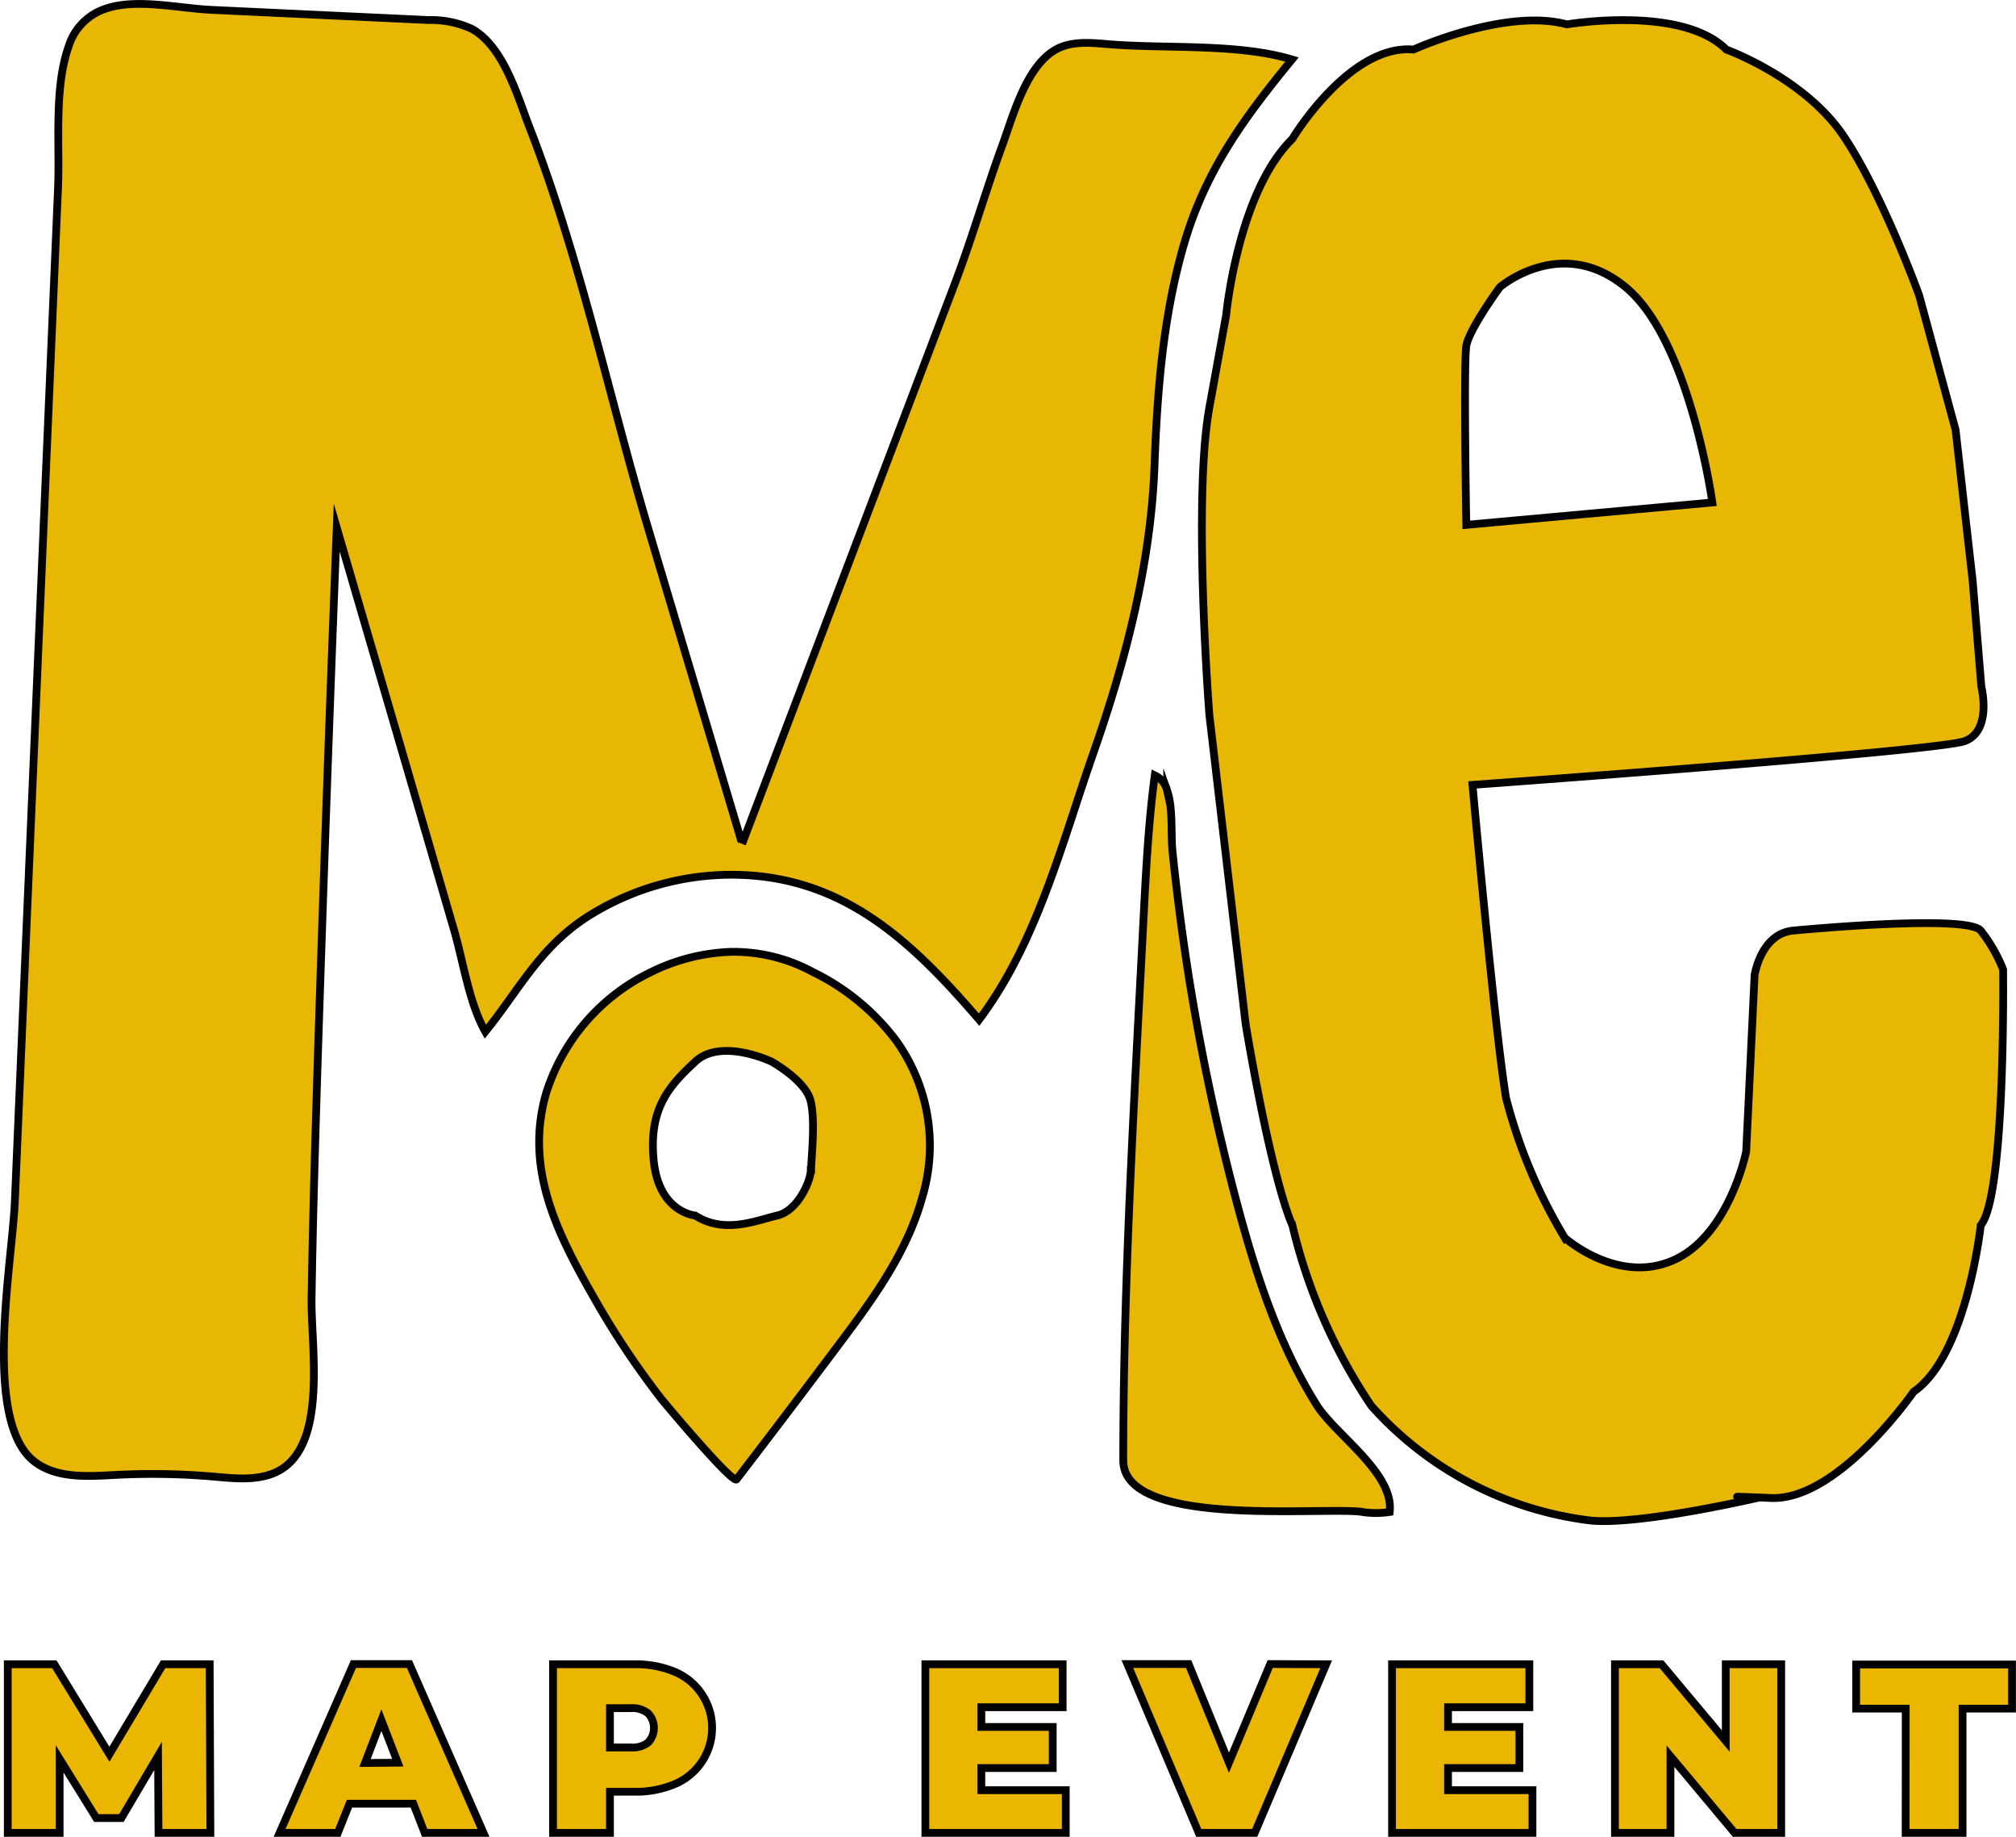
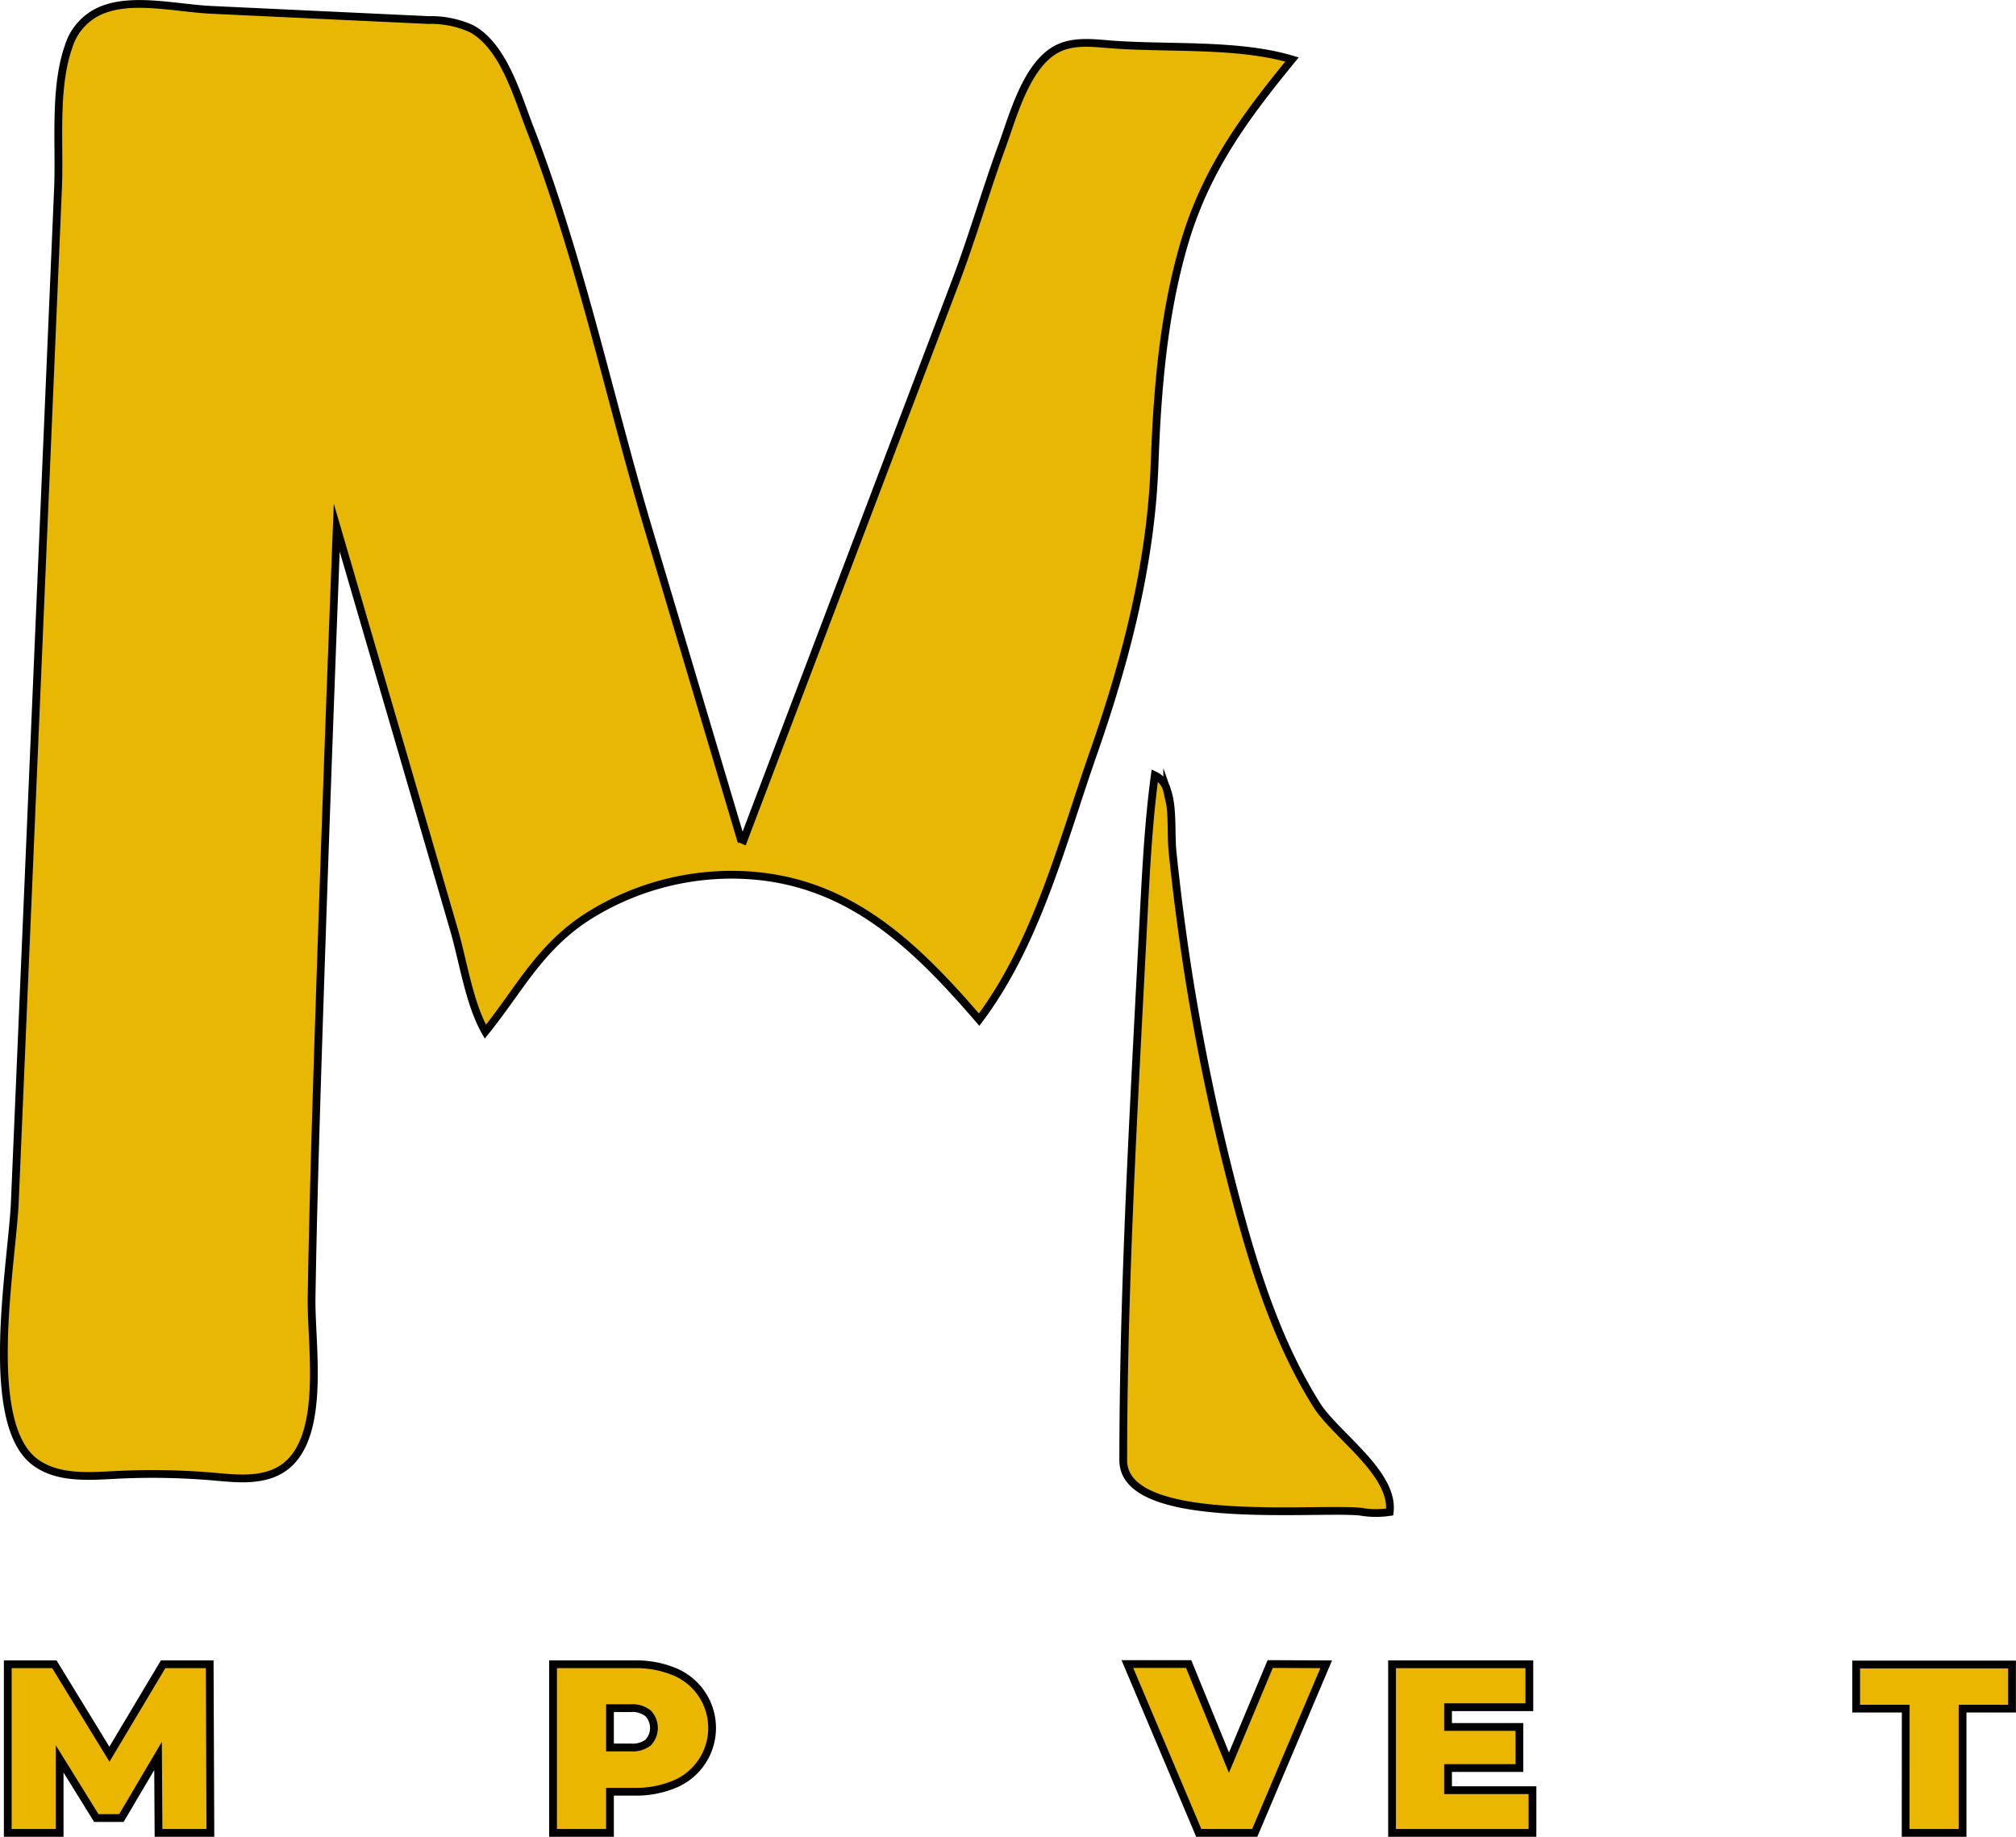
<svg xmlns="http://www.w3.org/2000/svg" width="259.58" height="236.53" viewBox="0 0 259.58 236.53">
  <g id="Layer_2" data-name="Layer 2">
    <g id="Layer_1-2" data-name="Layer 1">
      <path d="M20.41,236l-.06-9.91-4.72,8H12.4l-4.72-7.62V236H1V214.29H7l7.09,11.58L21,214.29h6L27.09,236Z" style="fill:#ebb600;stroke:#000;stroke-miterlimit:10" />
-       <path d="M53.22,232.24H45L43.5,236H36l9.51-21.74h7.21L62.26,236H54.68Zm-2-5.28-2.11-5.47L47,227Z" style="fill:#ebb600;stroke:#000;stroke-miterlimit:10" />
      <path d="M86.93,215.28a7.84,7.84,0,0,1,0,14.42,12.87,12.87,0,0,1-5.25,1H78.54V236H71.21V214.29H81.68A12.87,12.87,0,0,1,86.93,215.28Zm-3.48,9.09a2.73,2.73,0,0,0,0-3.76,3.21,3.21,0,0,0-2.23-.67H78.54V225h2.68A3.26,3.26,0,0,0,83.45,224.37Z" style="fill:#ebb600;stroke:#000;stroke-miterlimit:10" />
-       <path d="M137.23,230.5V236H119.15V214.29h17.68v5.53H126.36v2.54h9.19v5.29h-9.19v2.85Z" style="fill:#ebb600;stroke:#000;stroke-miterlimit:10" />
      <path d="M170.76,214.29,161.56,236h-7.21l-9.19-21.74h7.89l5.19,12.7,5.31-12.7Z" style="fill:#ebb600;stroke:#000;stroke-miterlimit:10" />
      <path d="M197.32,230.5V236H179.24V214.29h17.68v5.53H186.45v2.54h9.19v5.29h-9.19v2.85Z" style="fill:#ebb600;stroke:#000;stroke-miterlimit:10" />
-       <path d="M229.35,214.29V236h-6l-8.26-9.88V236h-7.15V214.29h6l8.27,9.88v-9.88Z" style="fill:#ebb600;stroke:#000;stroke-miterlimit:10" />
      <path d="M245.38,220H239v-5.68h20.07V220h-6.37V236h-7.33Z" style="fill:#ebb600;stroke:#000;stroke-miterlimit:10" />
      <path d="M13.63,1.11c4-1.37,9.51,0,13.82.17l27.69,1.3a12.65,12.65,0,0,1,5.6,1.13c4.14,2.28,5.91,8.76,7.5,12.84,2.17,5.57,4,11.27,5.7,17,3.4,11.49,6.15,23.16,9.57,34.64L95.37,108c0,.11.24.53.19.64L123,36.37c2.19-5.77,3.89-11.71,6-17.5,1.43-3.88,3.14-10.55,7.15-12.6,1.88-.95,4.11-.79,6.21-.61,7.49.67,16.81-.15,24,2-6.11,7.45-11.1,14.22-13.88,23.69-2.7,9.22-3.47,18.88-3.82,28.48-.46,12.65-3.66,25.06-7.83,37-4.06,11.57-7.27,24.51-14.76,34.46-8.76-10.18-17.65-18.66-31.94-18.66a34.67,34.67,0,0,0-18.31,5.29c-6.32,4-8.92,9.47-13.33,14.92-2.06-3.63-2.82-8.89-4-13l-6.4-22L43.36,67.94Q42,102.71,40.88,137.49c-.31,9.87-.6,19.73-.76,29.61-.11,6.54,2.33,20-5.15,22.69-2.38.86-5,.55-7.52.33a91.51,91.51,0,0,0-12.61-.21c-3.6.19-7.57.48-10.42-1.73-6.71-5.2-2.85-25.58-2.51-33.43l1.84-43.26L7.47,24.26C7.71,18.61,6.93,11.39,8.83,6A7.4,7.4,0,0,1,13.63,1.11Z" style="fill:#e7b703;stroke:#000;stroke-miterlimit:10" />
-       <path d="M115.4,134a29.63,29.63,0,0,0-10.72-8.84,21.41,21.41,0,0,0-10.59-2.6,25.08,25.08,0,0,0-10.26,2.6,25.94,25.94,0,0,0-13.48,15.51c-2.93,9.94,1.58,18.49,6.4,26.89A107.91,107.91,0,0,0,85.06,180c.37.47,2.88,3.47,5.27,6.15,2.19,2.45,4.28,4.63,4.51,4.33q6.45-8.4,12.81-16.88c4.45-5.92,9.06-12.09,11.07-19.33A23.19,23.19,0,0,0,115.4,134Zm-11,16.62c0,1.44-1.68,5.29-4.32,5.89s-6.76,2.44-10.56,0c0,0-4.69-.37-5.35-7.09s2-9.6,5.35-12.72,9.84,0,9.84,0,4.32,2.4,5,5S104.44,149.18,104.44,150.62Z" style="fill:#e7b703;stroke:#000;stroke-miterlimit:10" />
      <path d="M178.8,192.79c-1.09-4.33-7.13-8.5-9.26-11.88-4.84-7.71-7.71-16.5-10.07-25.24a292.3,292.3,0,0,1-6.5-30.56q-1.2-7.73-2-15.5c-.23-2.34.09-5.59-.68-7.78a2.9,2.9,0,0,0-1.6-2c-.81,6-1.14,12.38-1.45,18.47-.4,7.75-.82,15.5-1.2,23.25-.77,15.48-1.4,31-1.41,46.48,0,8.6,24.33,6.05,30.46,6.6a11.77,11.77,0,0,0,3.85.05A5.2,5.2,0,0,0,178.8,192.79Z" style="fill:#e7b703;stroke:#000;stroke-miterlimit:10" />
-       <path d="M257.92,124.82a20.06,20.06,0,0,0-2.88-5c-1.8-2.16-24.12,0-24.12,0-4.21.36-5,5.76-5,5.76l-1.08,22.68s-2.16,10.8-9.36,14-14-2.88-14-2.88a67.38,67.38,0,0,1-7.56-18c-1.44-8.64-4.32-40.32-4.32-40.32s59.76-4.32,63.36-5.63,2.16-7,2.16-7L254,74.78,251.8,55.34l-4.68-17.28s-4.68-13-9.72-20.52S222.28,6.38,222.28,6.38c-5.76-5.76-20.52-3.24-20.52-3.24C193.84,1,182,6.38,182,6.38c-8.28-.72-15.61,11.52-15.61,11.52-7,6.84-8.51,22.68-8.51,22.68l-2.16,11.88c-2.16,11.88,0,39.6,0,39.6l4.68,39.88c3.6,21.16,6,25.8,6,25.8A71,71,0,0,0,176.56,181a45.06,45.06,0,0,0,28.08,14.76c6.12.72,21.6-2.88,21.6-2.88s-6.84-.36,1.8,0,18.36-13.68,18.36-13.68c6.84-4.68,8.64-21.44,8.64-21.44C258.28,153.93,257.92,124.82,257.92,124.82ZM188.8,44.54c.36-2.16,4.32-7.56,4.32-7.56s7.92-6.84,16.2,0S220.48,64.7,220.48,64.7L188.8,67.58S188.44,46.7,188.8,44.54Z" style="fill:#e7b703;stroke:#000;stroke-miterlimit:10" />
    </g>
  </g>
</svg>